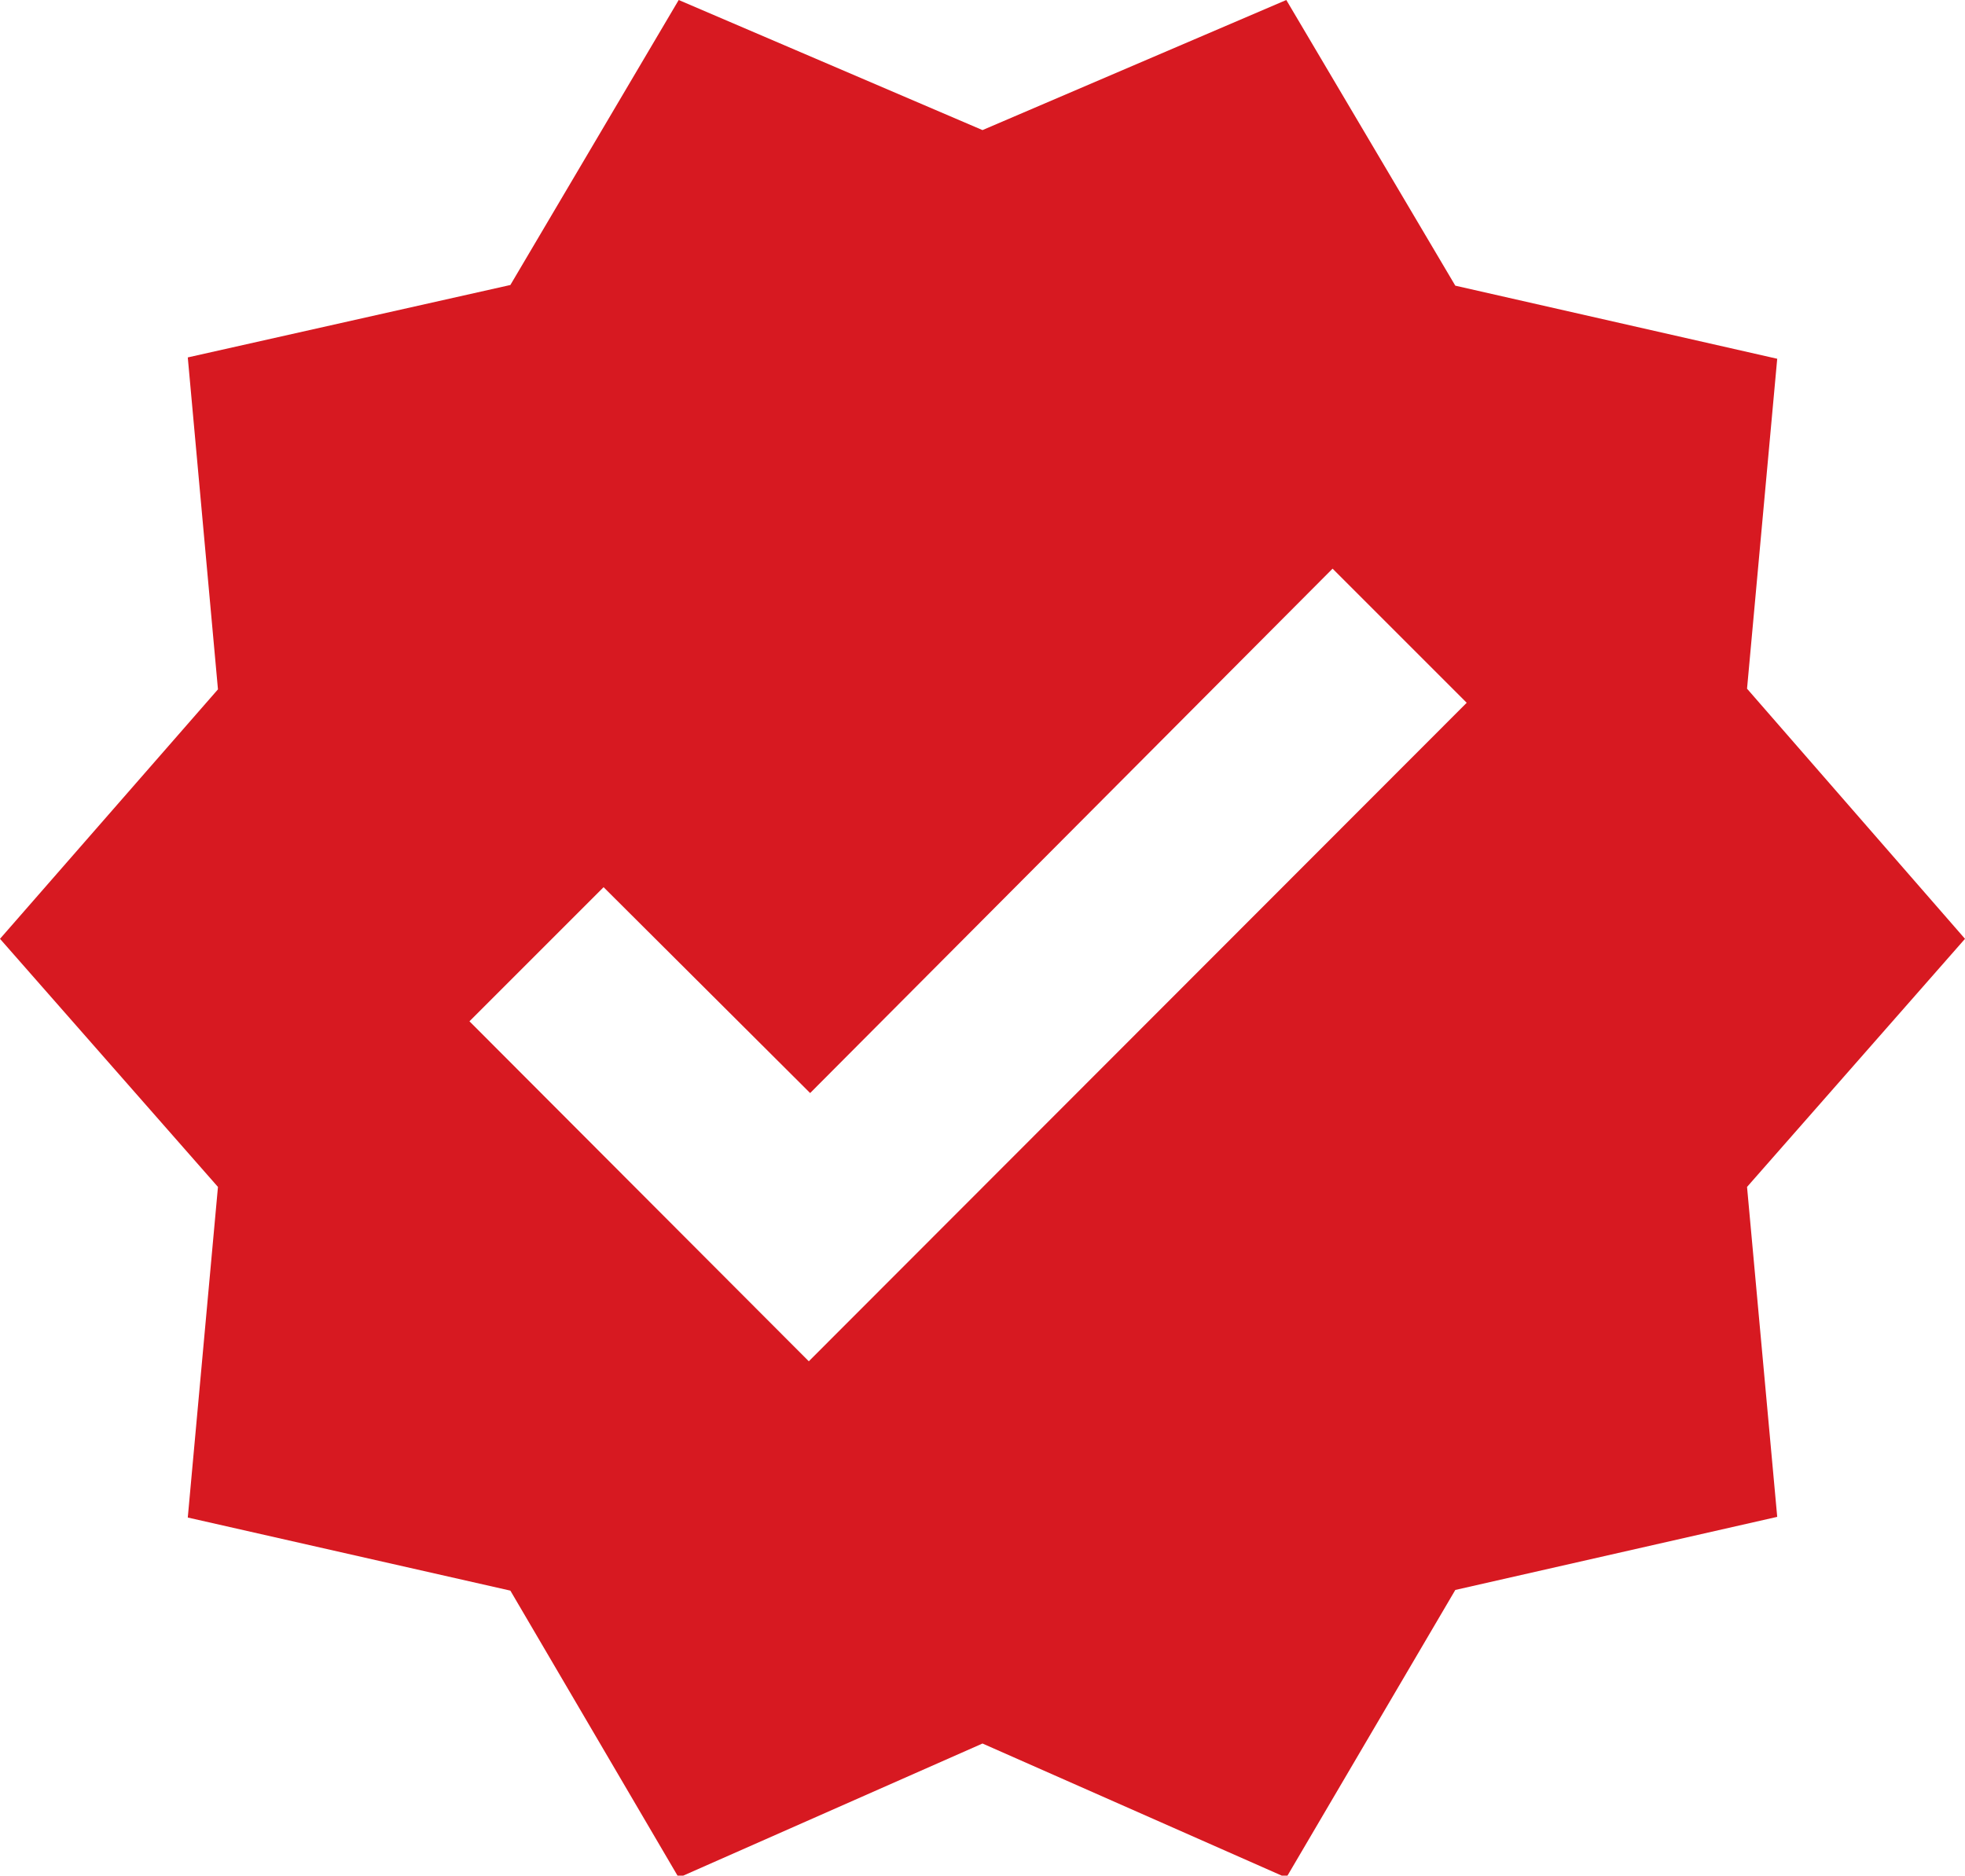
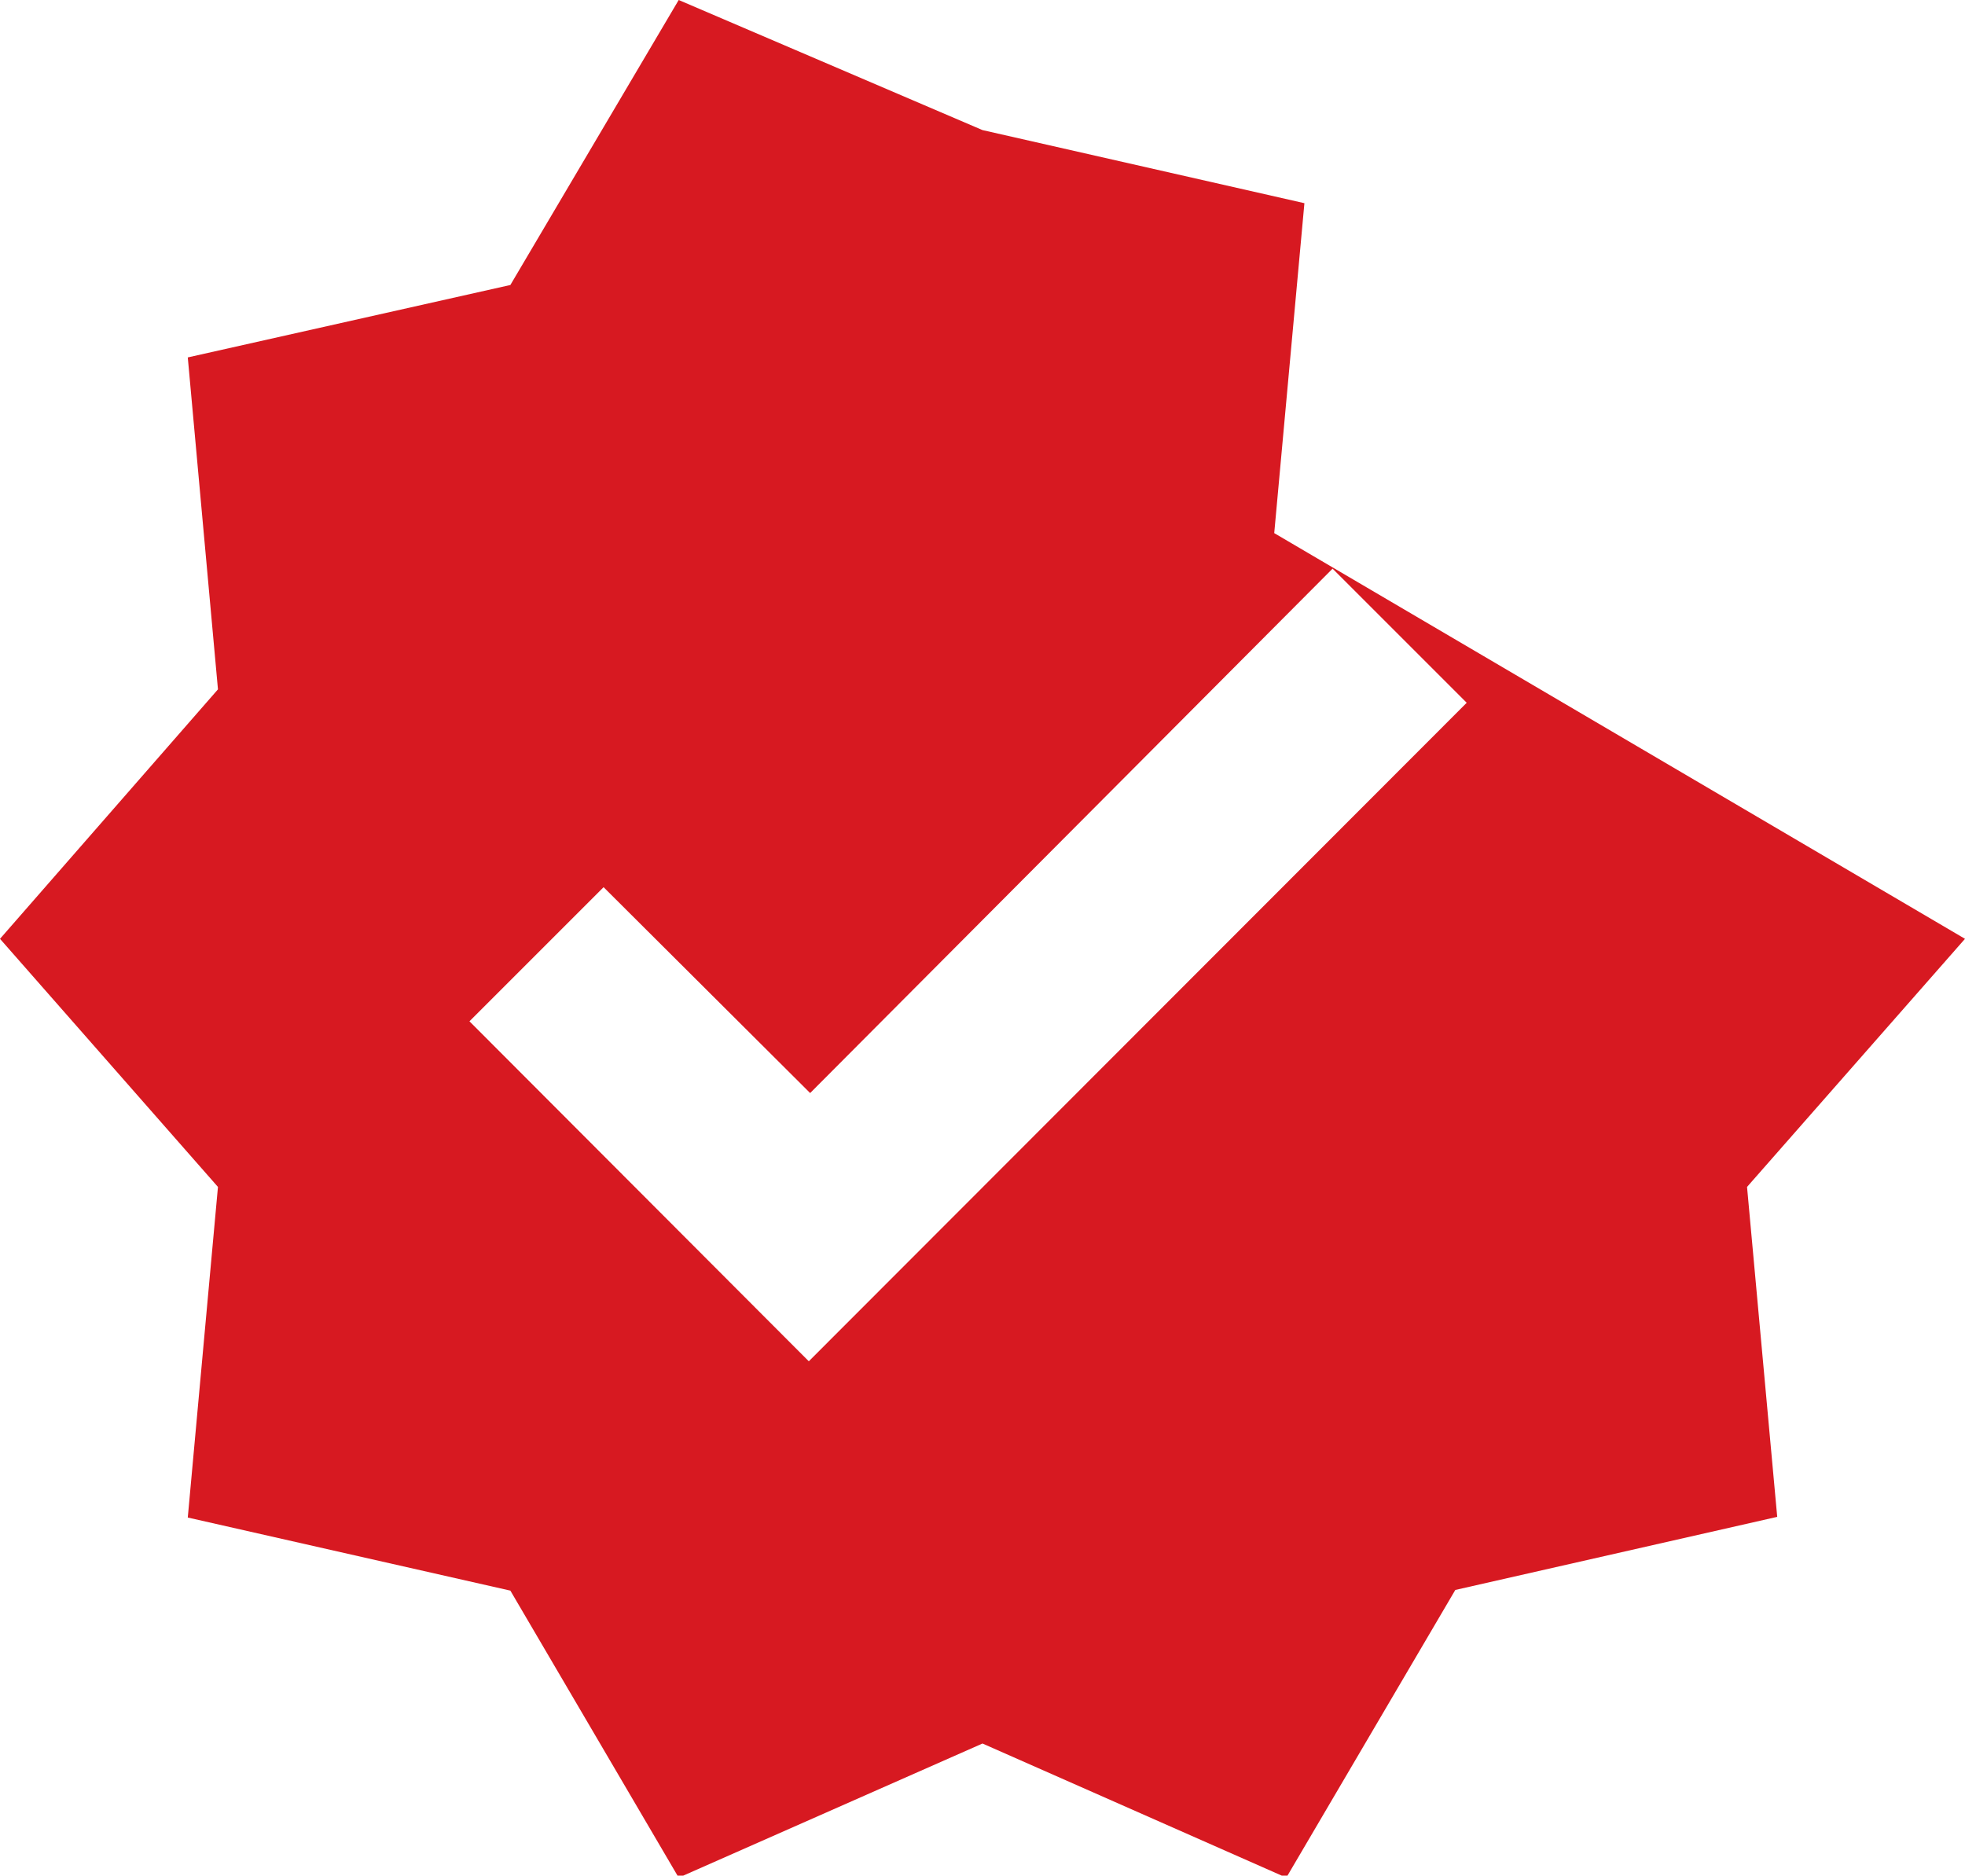
<svg xmlns="http://www.w3.org/2000/svg" id="Layer_1" data-name="Layer 1" viewBox="0 0 29.3 27.97">
  <defs>
    <style>.cls-1{fill:#d71921;}</style>
  </defs>
-   <path class="cls-1" d="M26.05,17.7l.45,4.92-4.8,1.09L19.18,28,14.65,26l-4.53,2L7.61,23.72,2.8,22.63l.45-4.93L0,14l3.25-3.72L2.8,5.33,7.61,4.25,10.12,0l4.53,1.94L19.18,0,21.7,4.26l4.8,1.09-.45,4.92L29.3,14Zm-4.18-7.22-2-2-7.79,7.82L9,13.23l-2,2,5.06,5.07Z" />
+   <path class="cls-1" d="M26.05,17.7l.45,4.92-4.8,1.09L19.18,28,14.65,26l-4.53,2L7.61,23.72,2.8,22.63l.45-4.93L0,14l3.25-3.72L2.8,5.33,7.61,4.25,10.12,0l4.53,1.94l4.8,1.09-.45,4.92L29.3,14Zm-4.18-7.22-2-2-7.79,7.82L9,13.23l-2,2,5.06,5.07Z" />
</svg>